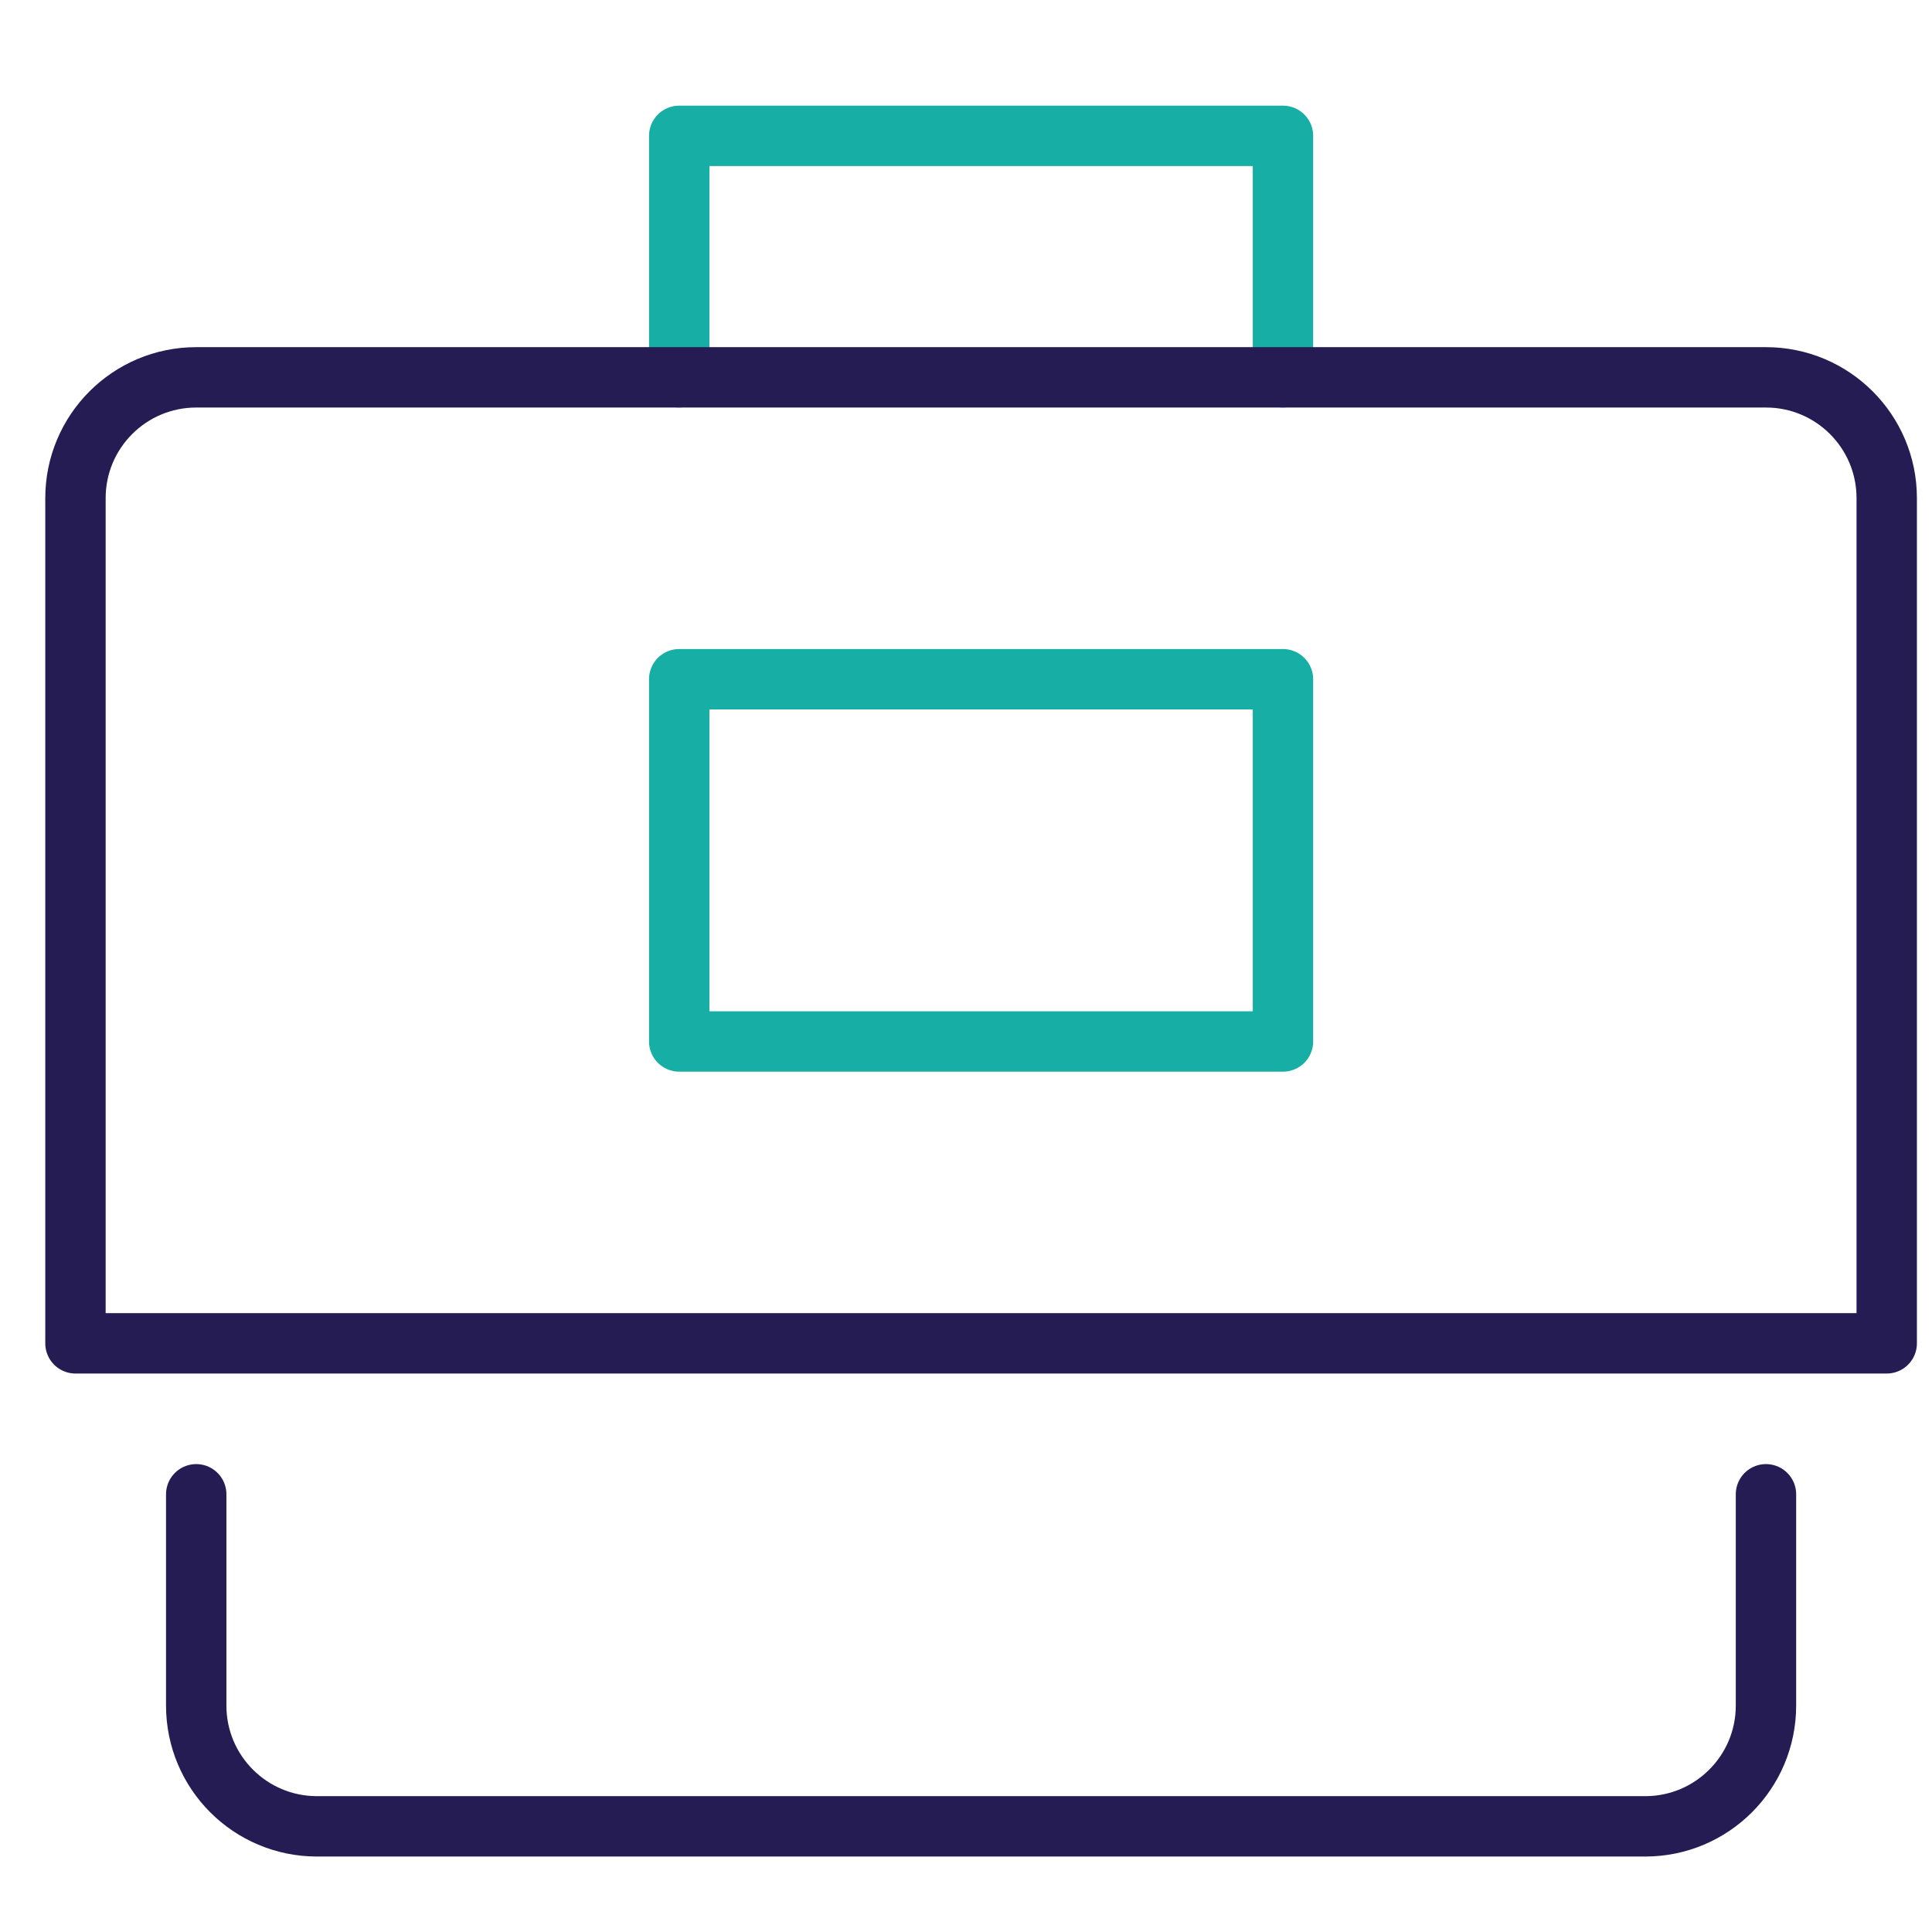
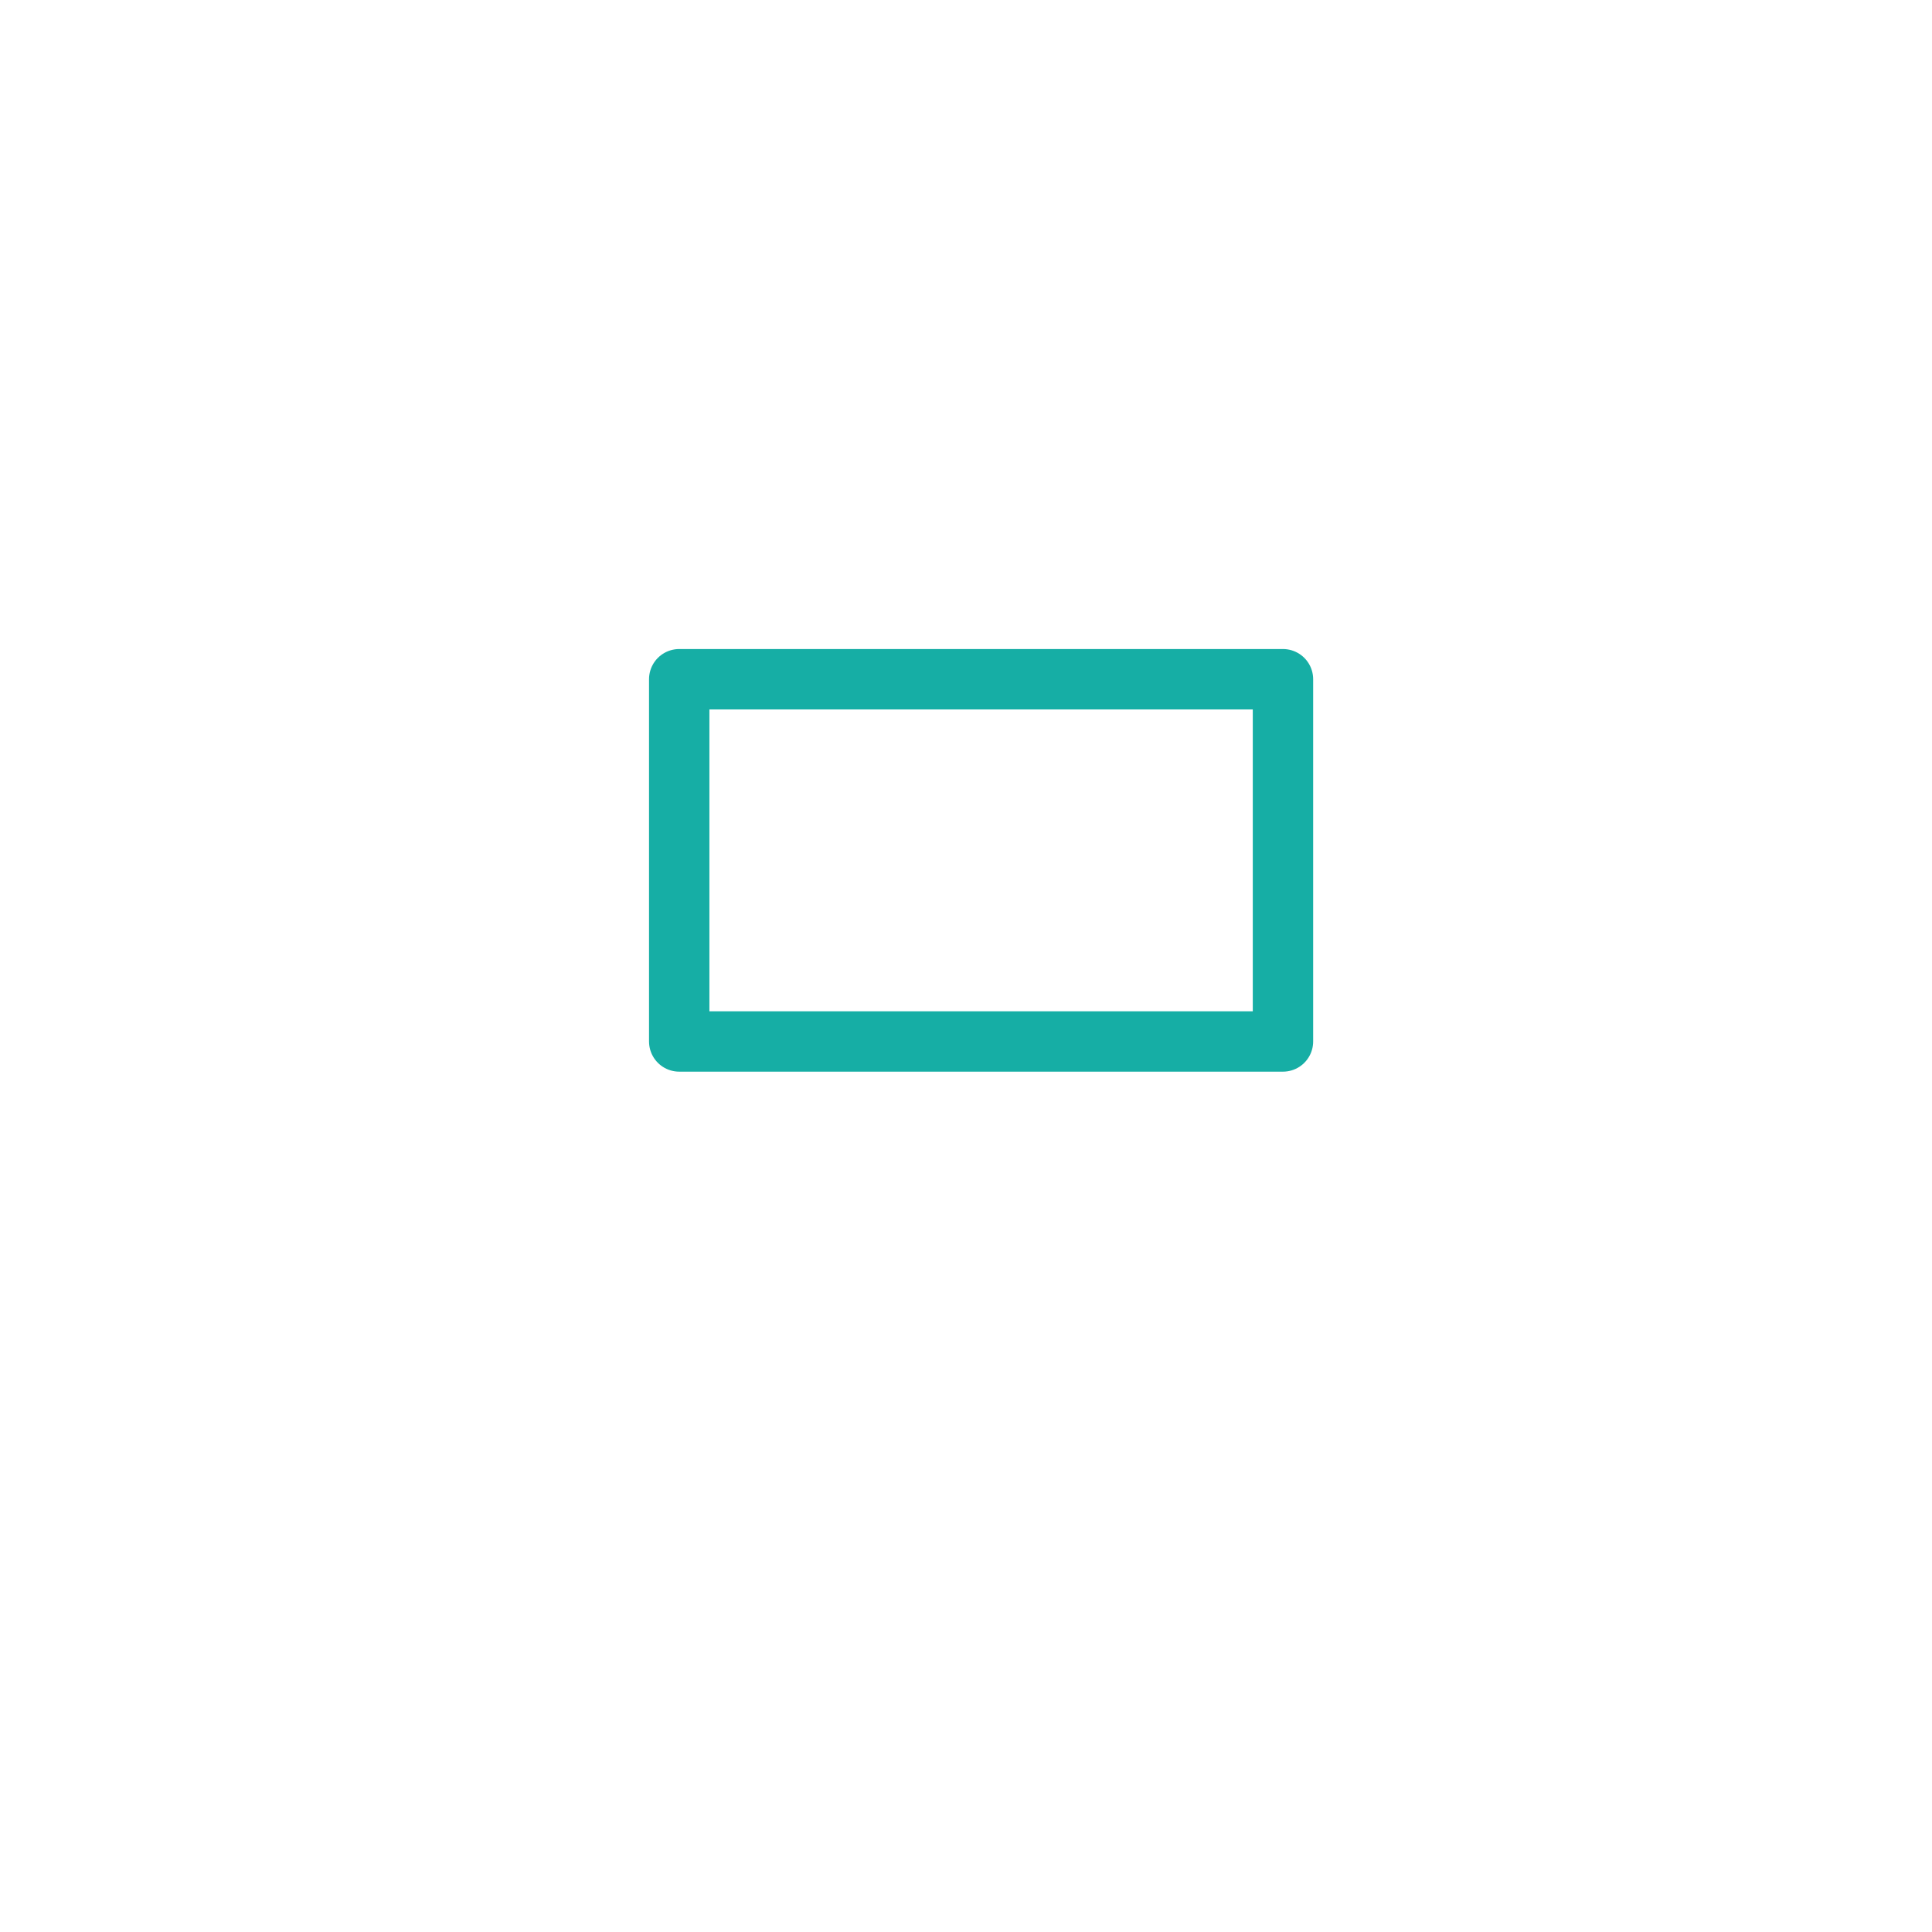
<svg xmlns="http://www.w3.org/2000/svg" width="64" height="64" viewBox="0 0 64 64" fill="none">
-   <path d="M22.5 12.5V4.5H42.5V12.5" stroke="#16AEA5" stroke-width="2" stroke-linecap="round" stroke-linejoin="round" />
-   <path d="M2.5 44.5V16.5C2.5 14.291 4.291 12.5 6.5 12.5H58.5C60.709 12.5 62.5 14.291 62.5 16.5V44.5H2.5Z" stroke="#241C53" stroke-width="2" stroke-linecap="round" stroke-linejoin="round" />
-   <path d="M58.5 49.5V56.5C58.5 58.709 56.709 60.5 54.5 60.5H10.5C8.291 60.5 6.5 58.709 6.5 56.5V49.5" stroke="#241C53" stroke-width="2" stroke-linecap="round" stroke-linejoin="round" />
  <path d="M42.5 22.5H22.5V34.5H42.5V22.5Z" stroke="#16AEA5" stroke-width="2" stroke-linecap="round" stroke-linejoin="round" />
</svg>